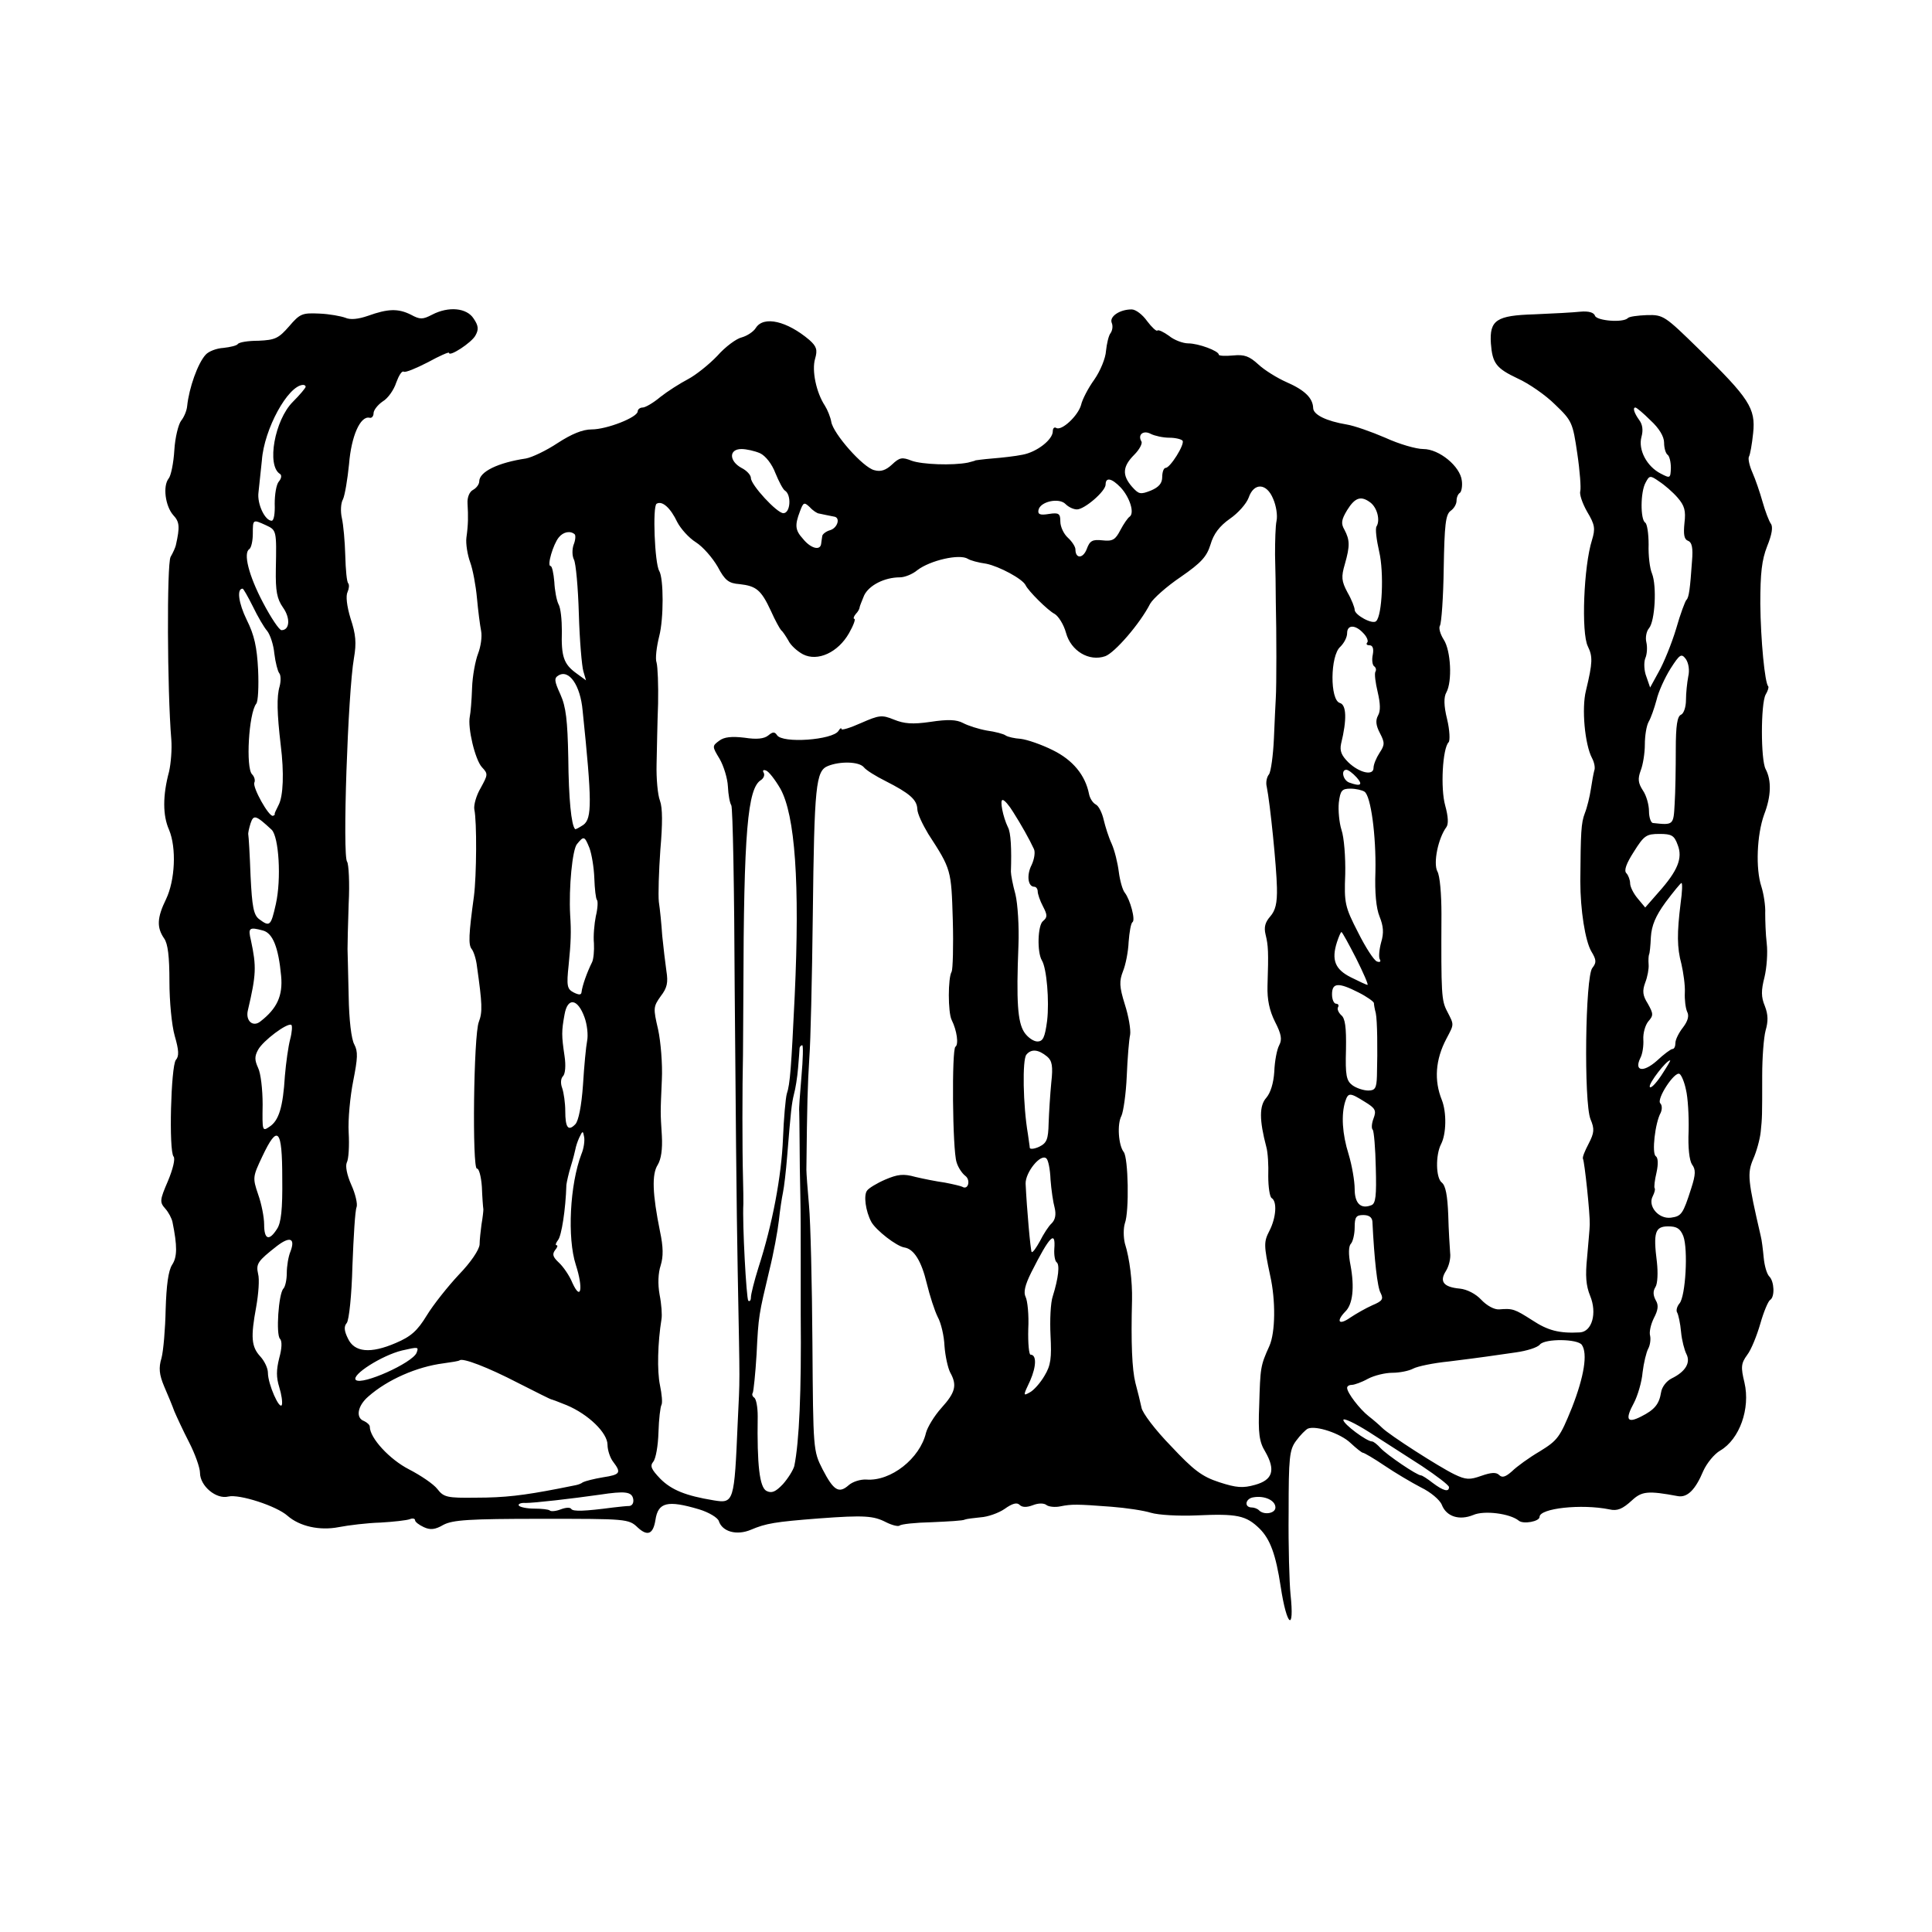
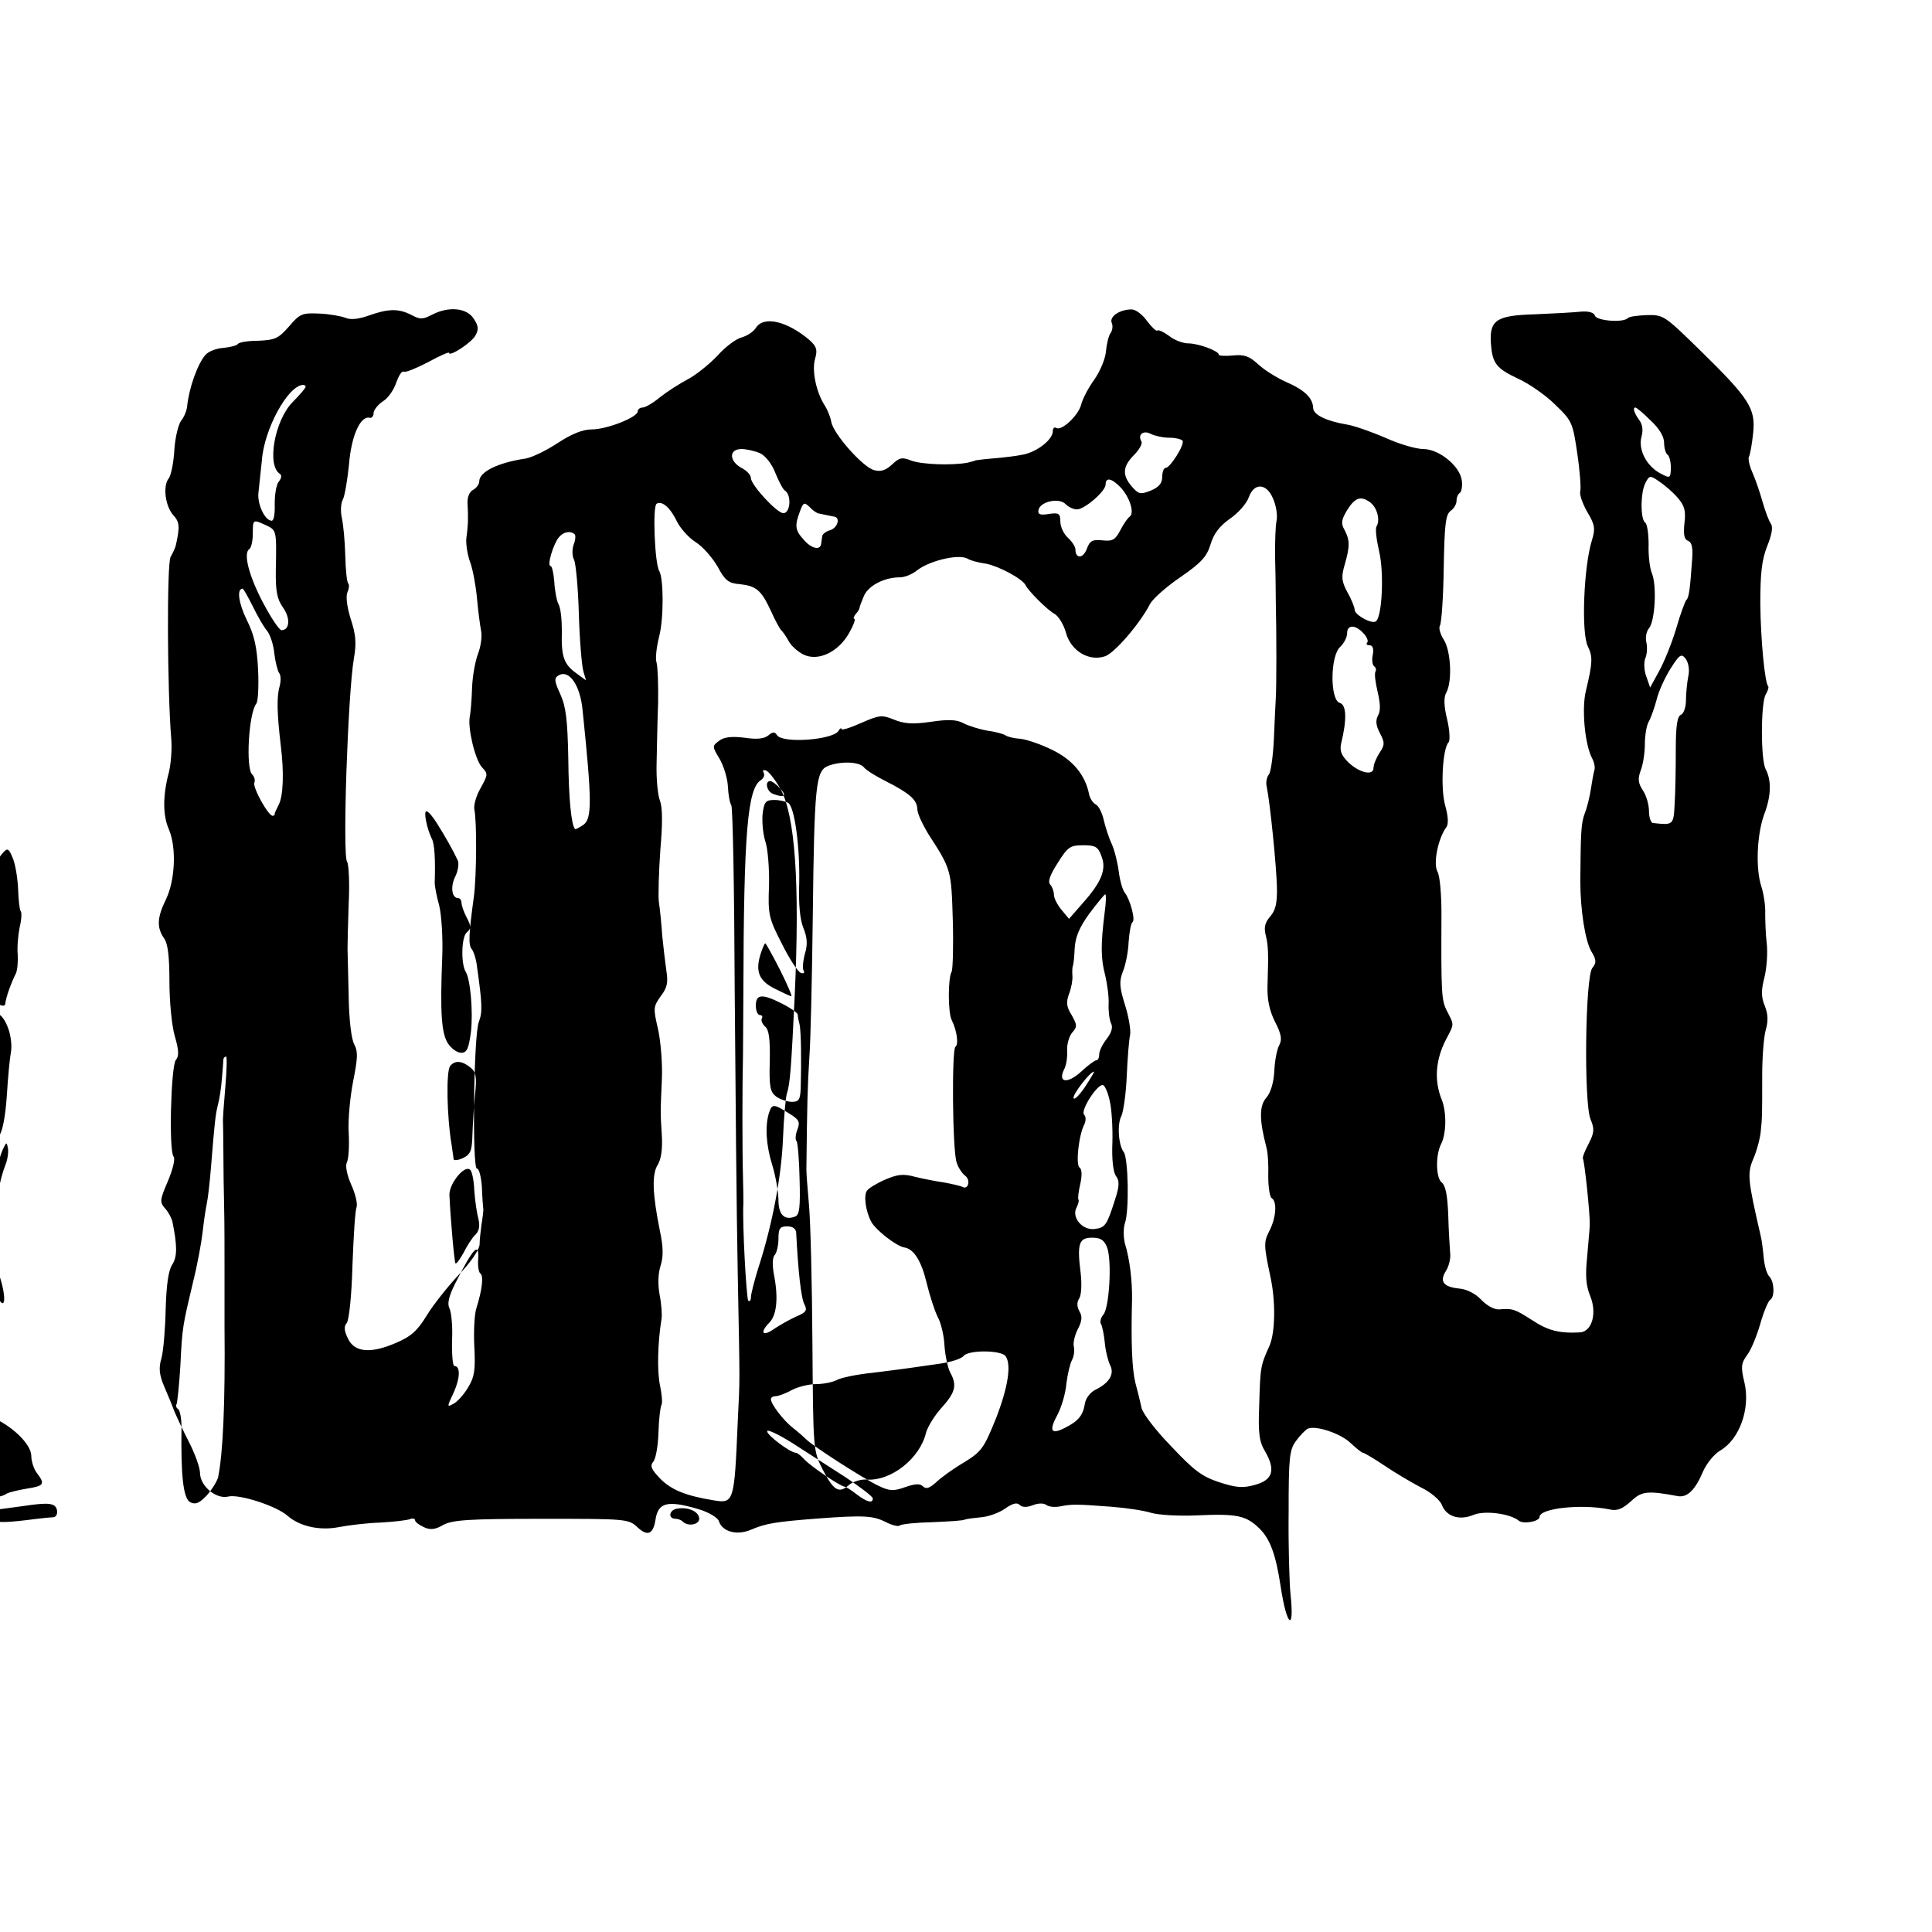
<svg xmlns="http://www.w3.org/2000/svg" height="512pt" preserveAspectRatio="xMidYMid meet" viewBox="0 0 512 512" width="512pt">
-   <path d="m975 4283c-26-9-47-11-60-5-11 4-42 10-69 11-45 2-51 0-80-34-28-32-37-36-81-38-28 0-52-4-55-9-3-4-20-8-38-10-18-1-39-9-47-18-21-23-44-88-49-136-1-12-8-29-16-39-7-9-16-44-18-78s-9-68-15-75c-16-20-9-73 12-97 17-18 18-31 7-80-1-5-7-19-14-31-10-20-9-352 2-484 2-25-1-63-6-85-17-63-17-116 0-154 20-48 16-134-8-184-24-49-25-75-5-104 10-14 14-48 14-114 0-52 6-116 14-144 11-38 12-54 3-64-13-17-19-241-6-256 5-6-2-34-15-65-22-51-22-56-7-73 9-10 17-26 19-35 13-64 13-93-1-114-10-16-15-54-17-118-1-52-6-110-11-129-8-26-6-44 7-75 10-23 22-52 27-66 6-14 23-51 39-82s29-68 29-81c0-35 43-71 75-63 29 7 128-25 157-51 32-28 85-40 136-30 26 5 75 11 110 12 35 2 70 6 78 9 7 3 14 2 14-3 0-4 10-12 23-18 17-8 30-7 52 6 25 13 67 16 260 16 225 0 231 0 255-23 26-24 41-18 47 20 7 47 32 53 116 28 26-8 49-22 52-31 9-28 47-39 85-23 40 17 64 21 180 30 121 9 145 7 178-10 16-8 32-12 36-9 4 4 42 8 86 9 44 2 83 4 87 7 5 2 23 4 42 6 18 1 47 11 63 22 21 15 33 18 40 11s19-7 35-1c15 6 30 6 37 0 6-4 22-6 36-3 30 6 43 6 135-1 39-3 86-10 105-16 20-6 74-9 120-7 109 5 132 0 168-35 28-28 43-68 56-154 16-106 37-122 26-20-3 30-6 128-5 217 0 146 2 166 20 190 11 15 25 29 31 32 22 9 87-13 113-38 15-14 30-26 33-26s29-15 57-34 72-45 97-58c25-12 50-33 55-46 12-31 46-42 83-27 29 13 98 4 121-15 12-10 55-2 55 10 0 23 111 35 185 20 21-5 35 1 60 24 26 24 42 26 122 11 25-4 46 17 67 67 9 20 29 45 45 54 51 30 80 111 64 180-10 41-9 51 7 73 11 14 26 52 35 83 9 32 21 60 26 63 13 8 11 49-2 62-7 7-13 29-15 50s-5 47-8 58c-34 147-36 165-20 203 9 20 18 53 20 72 4 40 4 38 4 150 0 47 4 100 9 119 7 24 7 42-2 65-10 24-10 41-1 76 6 25 9 65 6 90s-4 61-4 80c1 19-4 51-10 70-16 48-12 138 7 191 19 49 20 91 4 121-13 25-13 172 0 197 6 10 9 20 7 22-9 9-20 122-21 219 0 82 4 116 18 152 13 32 16 52 10 60-5 7-15 33-22 58s-19 60-27 78-12 37-9 42 8 33 11 62c7 66-10 92-144 223-90 88-94 91-137 90-25-1-48-4-51-8-13-13-82-7-87 6-3 9-17 13-39 11-18-2-73-5-122-7-100-3-119-15-115-77 4-53 14-66 71-93 29-13 74-44 99-69 45-43 47-48 59-130 7-47 10-91 8-99-3-8 5-32 18-55 21-35 22-45 13-75-22-69-29-246-11-282 13-27 13-42-5-117-12-47-3-143 16-179 6-11 9-26 6-33-2-7-6-29-9-49s-10-49-16-64c-10-26-11-50-12-180 0-77 13-158 29-186 14-23 14-30 3-44-19-22-23-356-5-401 11-26 10-36-5-65-10-19-17-36-15-40 4-6 19-146 18-174 0-11-4-50-7-87-5-49-3-75 8-102 19-46 5-95-27-97-55-3-85 5-126 32-47 30-52 32-88 29-13-1-33 10-48 26-14 15-37 27-56 29-44 4-55 19-37 47 8 13 13 34 11 48-1 14-4 59-5 100-2 52-7 78-17 86-16 12-17 73-2 102 14 27 15 84 2 117-21 52-17 107 12 162 21 40 21 36 2 73-15 29-16 44-15 258 0 51-4 102-11 113-11 22 2 87 24 117 6 8 5 28-3 57-13 46-7 152 9 168 4 4 3 32-4 61-9 36-9 59-2 71 16 29 12 111-7 140-9 14-14 31-10 37 4 7 9 75 10 152 2 115 5 142 18 152 9 6 16 18 16 27s4 18 9 21c4 3 7 18 5 32-4 38-60 84-102 84-19 0-64 13-101 30-37 16-83 32-102 35-54 9-89 26-89 44-1 26-22 47-70 68-25 11-59 32-75 47-24 22-37 27-67 24-21-2-38-1-38 2 0 10-54 30-81 30-14 0-38 9-51 20-14 10-28 17-31 14-2-3-15 9-27 25-12 17-30 31-41 31-32 0-59-19-53-35 4-9 2-21-3-28-5-6-10-28-12-47-1-19-15-53-31-76-16-22-32-53-35-67-8-29-52-70-66-61-5 3-9-1-9-9 0-22-42-55-80-62-19-4-55-8-80-10s-45-5-45-5c0-1-9-3-20-6-41-8-121-5-149 5-25 10-32 9-52-10-16-15-30-20-47-15-30 7-109 97-114 128-2 12-10 32-17 43-23 35-35 93-26 124 7 24 4 33-15 50-59 50-121 65-142 32-6-10-23-21-37-25-14-3-44-25-65-49-22-23-57-51-78-62s-54-32-73-47c-19-16-40-28-47-28s-13-5-13-10c0-16-82-48-122-48-24 0-53-12-90-36-30-20-68-38-84-41-74-11-124-35-124-61 0-7-7-17-16-22-10-5-16-20-15-36 2-35 2-55-3-91-2-16 3-46 10-65s15-62 18-95 8-72 11-87-1-42-8-60-15-59-16-92c-1-32-4-66-6-75-6-30 14-114 32-134 17-18 16-20-3-55-12-20-19-46-17-57 7-32 6-175-1-230-14-102-15-129-6-140 5-6 12-27 14-46 14-99 15-121 5-147-14-34-18-391-5-389 5 1 11-20 13-48 1-27 3-54 4-60 0-5-2-23-5-40-2-16-5-40-5-53-1-14-23-47-55-80-29-31-68-80-85-108-25-41-42-56-82-73-67-29-110-25-127 12-10 20-11 32-3 41 6 8 13 73 15 152 3 77 7 146 11 155 3 8-3 35-14 59-12 27-16 50-12 59 5 9 7 45 5 80-2 34 4 96 12 136 12 61 13 78 3 97-8 14-14 66-15 128-1 58-3 114-3 125s1 65 3 120c3 55 0 105-4 111-13 14 2 449 18 540 7 40 5 63-9 105-10 33-13 60-8 70 4 9 5 19 2 23-4 3-7 36-8 74-1 37-5 81-9 99-4 17-3 40 3 50 5 11 12 53 16 93 6 75 30 128 54 123 6-2 11 4 11 12s11 22 24 31c14 8 30 31 36 50 7 19 15 32 20 29 4-3 33 9 64 25 31 17 56 28 56 25 0-12 60 27 70 46 9 16 8 26-5 45-18 28-66 33-110 10-25-13-32-13-56 0-34 17-61 16-114-3zm-165-188c0-3-15-21-34-40-48-48-70-169-34-191 5-3 4-12-3-20s-11-35-11-59c1-25-2-45-8-45-18 0-39 45-35 75 2 17 6 55 9 85 6 83 69 198 109 200 4 0 7-2 7-5zm3564-89c23-21 36-43 36-59 0-14 4-28 9-32 5-3 9-19 9-35-1-28-2-28-27-15-37 19-60 63-51 97 5 18 3 33-6 45-13 18-18 33-10 33 3 0 21-15 40-34zm-1275-46c16 0 32-4 35-8 6-10-33-72-45-72-5 0-9-11-9-24 0-17-9-27-30-36-28-11-32-10-50 10-27 31-25 54 6 85 14 14 22 30 19 35-11 18 5 31 25 20 10-5 32-10 49-10zm-1085-41c15-7 32-29 41-53 9-22 20-43 25-46 18-11 15-60-4-60-17 0-86 75-86 93 0 8-11 20-25 27-33 18-34 50 0 50 13 0 35-5 49-11zm2432-118c18-21 22-34 18-67-3-30-1-43 9-47 11-4 14-19 11-54-5-72-8-97-15-103-3-3-16-37-27-76-12-40-33-91-46-114l-23-42-10 29c-6 15-7 37-3 48 5 11 6 30 3 43-3 12 0 29 7 37 16 19 21 112 8 145-6 14-10 48-9 77 0 29-4 55-9 58-13 8-13 81 1 106 10 19 12 20 36 3 14-9 36-28 49-43zm-1476 27c24-26 37-67 24-77-5-3-16-19-25-36-13-25-20-30-47-27s-34-1-42-23c-10-26-30-26-30-1 0 7-9 21-20 31s-20 29-20 43c0 21-4 24-30 20-24-4-30-1-28 10 4 23 55 34 72 16 8-8 21-14 30-14 20 0 76 48 76 66 0 20 16 17 40-8zm404-30c8-18 12-44 9-58s-4-54-4-90c1-36 2-92 2-125 2-80 2-224 0-255-1-14-3-62-5-107s-8-88-13-95c-6-7-9-22-6-33 9-44 26-213 27-267 1-42-4-61-18-77-13-15-17-28-12-48 7-29 8-44 5-136-1-36 5-65 20-95 17-33 19-47 11-62-6-11-12-42-13-70-2-31-10-56-21-69-19-21-19-59 0-131 4-14 6-48 5-77 0-29 4-55 9-58 15-9 12-52-6-87-15-29-15-38 2-118 15-66 14-151-2-187-24-53-24-57-27-158-3-73 0-96 16-122 28-49 20-75-27-88-32-9-49-8-95 7s-68 32-128 96c-41 42-76 88-78 102-3 14-10 43-16 65-9 36-12 106-9 220 1 48-6 109-19 150-4 17-4 40 0 53 12 32 9 174-3 189-14 18-18 74-6 96 5 11 12 58 14 105 2 48 6 97 9 110 2 13-4 49-14 80-15 48-15 62-5 88 7 17 14 52 15 78 2 26 6 49 10 52 9 5-6 60-20 78-6 7-13 32-16 55-3 24-11 57-19 75-8 17-17 46-21 63-4 18-13 37-21 41s-16 17-18 28c-10 50-43 90-96 116-30 15-68 28-85 30-16 1-34 5-40 9-5 4-28 10-50 13-22 4-50 13-63 20-17 9-40 10-86 3-48-7-70-5-97 6-32 13-39 12-87-9-29-13-52-20-52-16s-4 2-8-5c-15-24-149-34-163-11-6 9-11 9-23-1-11-9-31-11-63-6-34 4-54 2-67-8-19-14-19-15 1-48 11-19 21-52 22-73 1-22 5-44 9-50s8-225 9-486c2-261 5-599 8-750 6-322 6-271 0-400-9-211-10-215-64-206-73 12-111 27-141 57-24 25-28 34-19 45 7 8 13 43 14 78s5 68 8 73 1 28-4 52c-8 38-6 113 4 175 2 11 0 40-5 65-5 28-4 57 3 78 7 23 7 48-2 90-20 99-22 151-6 176 9 15 13 41 11 77-4 65-4 57 0 149 2 41-3 101-10 133-13 56-13 60 7 88 17 22 20 36 15 67-3 21-8 63-11 93-2 30-6 71-9 90-2 19 0 81 4 138 6 69 6 111-1 130-6 15-10 59-9 97 1 39 2 111 4 160 1 50-1 98-4 109-4 10 0 42 7 70 12 46 12 153 0 173s-18 171-7 178c15 9 37-11 55-49 9-17 30-41 49-53s44-41 58-65c19-36 29-44 58-46 44-5 57-15 83-71 11-25 24-48 27-51 4-3 12-15 19-27 6-13 24-29 39-37 39-20 93 5 122 56 12 21 18 38 14 38-3 0-2 6 4 13 6 6 10 14 10 17s6 17 12 32c13 27 54 48 95 48 12 0 33 8 46 19 34 26 112 44 134 30 6-4 27-10 49-13 34-7 96-40 104-57 7-15 59-67 77-76 10-6 24-28 30-50 13-48 61-77 104-62 25 9 92 86 119 139 8 14 44 46 81 71 55 38 69 54 79 86 8 28 24 49 51 68 22 15 44 40 50 56 14 41 48 39 65-3zm258-10c18-14 26-47 16-63-4-6 0-36 7-67 13-55 8-169-8-184-9-10-57 16-57 30 0 6-8 27-19 46-16 30-17 41-7 75 14 49 13 64-1 91-10 17-8 27 7 52 21 34 37 39 62 20zm-1461-29c5-1 14-3 19-4 6-1 15-3 20-4 18-2 10-30-10-36-11-3-21-11-21-16-1-5-2-15-3-21-3-18-28-11-48 14-21 23-22 36-8 73 9 24 11 25 26 11 8-9 20-17 25-17zm-1466-31c28-13 28-14 26-116-1-59 3-79 19-102 20-28 18-60-4-60-6 0-28 33-49 73-38 72-53 132-36 142 5 4 9 22 9 41 0 38 0 38 35 22zm818-24c3-3 2-16-3-28-4-12-4-29 1-39 5-9 11-74 13-144s8-139 12-152l7-24-26 19c-33 24-40 44-38 112 0 29-3 61-9 71-5 10-10 37-11 59-2 23-6 42-10 42-10 0 7 58 22 76 12 15 31 18 42 8zm-853-191c13-27 30-56 38-65 8-10 17-37 19-60 3-24 9-47 13-52 4-4 5-20 1-35-8-27-7-71 3-156 9-72 7-135-6-159-6-12-11-22-10-23 1-2-1-4-5-5-11-2-54 75-49 88 3 6 0 16-6 22-17 17-9 161 11 187 5 5 7 46 5 90-3 60-10 92-30 132-22 45-27 83-11 83 2 0 14-21 27-47zm2943-71c10-10 14-22 10-25-3-4-1-7 6-7 9 0 12-9 9-25-3-14-1-28 4-31 4-3 6-9 3-14s0-29 6-54c7-30 8-50 1-62-7-13-6-26 5-47 13-25 13-31-1-52-9-14-16-31-16-40 0-22-38-13-67 15-18 18-23 30-19 49 16 65 14 103-3 108-27 7-26 126 1 149 10 10 18 25 18 36 0 23 22 23 43 0zm861-115c-3-16-6-44-6-62 0-19-6-36-13-39-10-4-14-28-14-93 0-48-1-113-3-143-3-57-3-57-58-51-5 1-10 15-10 31 0 17-7 42-16 55-13 20-14 31-6 53 6 15 11 46 11 69 0 22 4 49 10 60 6 10 15 36 21 58 5 22 22 59 37 83 25 39 29 41 41 25 7-11 10-29 6-46zm-2930-90c25-241 25-286 2-303-11-7-21-13-22-11-10 10-17 80-18 189-2 99-6 135-21 168-16 35-17 43-5 50 28 17 58-26 64-93zm745-150c6-8 32-24 58-37 63-32 83-49 84-74 0-12 14-41 29-66 61-94 61-95 65-228 2-70 0-131-3-137-10-16-10-108 0-128 14-28 19-65 10-71-10-6-8-273 3-306 4-14 15-30 23-36 15-11 8-39-8-29-4 2-25 7-46 11-22 3-57 10-78 15-32 9-47 7-80-7-23-10-44-23-48-29-10-12-4-55 11-83 12-22 67-65 88-68 25-4 45-36 59-95 8-33 21-73 29-89 9-16 17-51 18-77 2-27 9-58 15-70 19-34 14-53-23-94-19-21-37-51-41-66-16-68-93-129-158-124-16 1-37-6-47-15-26-23-40-14-69 42-25 49-25 52-27 334-1 157-5 321-9 365s-7 87-7 95c2 179 3 219 8 300 3 36 7 205 9 375 4 344 8 382 40 395s82 12 95-3zm-221-57c39-70 52-249 38-550-9-187-12-233-21-259-3-11-8-65-10-118-4-100-28-228-65-342-11-35-20-71-20-79s-3-12-7-9c-5 6-16 204-13 257 0 8 0 40-1 70-2 73-2 238 0 325 0 39 1 113 1 165 1 425 11 542 47 563 7 5 10 13 7 19-4 6-1 9 6 6 7-2 24-24 38-48zm1527 30c18-20 11-25-19-14-17 6-23 34-8 34 5 0 17-9 27-20zm21-38c17-11 31-117 29-212-2-56 2-97 11-119 10-25 12-43 4-69-5-19-7-40-3-45 3-5 0-8-8-5s-30 37-50 77c-35 68-37 78-34 154 1 45-3 98-10 118-6 19-9 52-7 72 4 32 8 37 31 37 14 0 31-4 37-8zm-931-54c21-33 43-72 55-98 4-8 1-27-6-42-14-27-10-58 7-58 5 0 9-6 9-12 0-7 6-25 14-40 12-23 12-29 0-39-14-11-16-82-3-104 13-21 20-108 14-160-6-45-11-55-26-55-10 0-26 11-35 25-17 27-21 79-15 230 2 50-2 110-8 135-7 25-12 52-12 60 2 60 0 104-8 118-13 27-22 72-14 72 5 0 17-14 28-32zm-1965-47c19-19 26-130 11-197-13-58-16-61-44-40-15 11-19 33-23 115-2 56-5 105-6 109s2 17 6 30c8 24 14 22 56-17zm3726-40c14-35 0-69-51-126l-35-40-20 24c-11 13-20 31-20 40s-5 22-10 27c-7 7 0 26 20 57 27 43 33 47 68 47 32 0 39-4 48-29zm-2884-8c6-16 12-52 13-80 1-29 4-55 7-58s2-23-3-43c-4-20-7-53-5-72 1-19-1-42-5-50-13-26-26-62-28-80-1-7-7-7-21 0-17 9-19 17-13 73 6 59 7 88 4 132-4 73 6 174 18 188 18 22 20 22 33-10zm2892-145c-10-81-10-119 2-163 5-22 10-56 9-75s2-42 6-51c6-11 2-25-11-42-11-14-20-32-20-41s-3-16-8-16c-4 0-23-14-41-31-36-32-61-28-44 7 6 11 9 33 8 49-1 17 5 38 13 48 14 16 14 20-1 47-14 22-15 34-7 56 6 15 10 37 9 48-1 12 0 23 1 26 2 3 4 24 5 47 2 30 12 55 39 92 21 28 40 51 42 51 3 0 2-24-2-52zm-3757-74c26-7 41-45 48-120 5-53-11-87-55-121-20-16-40 2-33 30 22 94 23 115 8 185-8 33-5 36 32 26zm2897-74c19-38 33-70 30-70s-22 9-44 20c-42 21-52 46-37 93 5 15 10 27 12 27s19-31 39-70zm6-90c22-11 40-24 41-28 0-4 2-16 5-27 4-20 5-93 3-167-1-32-5-38-23-38-12 0-31 6-42 14-16 12-19 26-17 95 1 58-2 83-13 91-7 7-11 16-8 21s0 9-5 9c-6 0-11 11-11 25 0 31 17 32 70 5zm-2051-66c7-19 10-47 7-62s-8-67-11-117c-4-57-12-95-20-104-19-20-27-10-27 35 0 21-4 48-8 60-5 13-4 26 2 32s8 28 4 54c-8 54-8 65 0 109 8 47 35 43 53-7zm-780-58c-5-19-11-62-14-97-5-83-16-119-41-135-19-13-19-11-18 59 0 40-5 83-12 97-9 20-10 30 0 48 13 24 77 72 88 66 3-2 2-19-3-38zm1355-98c-4-46-7-87-6-93 0-5 1-41 1-80 0-38 1-104 2-145s1-113 1-160 0-116 0-155c2-204-4-336-17-400-3-11-16-32-30-48-20-21-30-25-44-18-18 10-25 68-23 198 0 24-4 45-9 49-5 3-7 9-4 13 2 5 7 51 10 102 5 103 6 105 34 223 11 44 22 104 25 131 3 28 8 61 11 75s8 57 11 95c10 124 12 140 18 165 4 14 9 45 11 70s4 48 4 53c1 4 4 7 7 7s2-37-2-82zm651 52c13-11 16-25 11-69-3-31-6-79-7-107-1-44-5-53-25-63-13-6-24-7-25-3 0 4-3 21-5 37-13 76-15 197-4 210 13 16 32 14 55-5zm1627-51c-15-22-28-35-30-29-3 9 44 70 54 70 2 0-9-18-24-41zm66-37c5-20 8-69 7-109-2-45 2-78 9-89 10-13 10-26-2-63-22-69-26-74-54-78-33-4-62 31-48 57 5 10 7 19 5 21-2 3 0 21 5 42 5 23 4 39-2 43-11 7-2 88 13 115 4 9 4 20-1 25-11 11 38 86 51 78 5-3 13-22 17-42zm-851-32c28-17 31-23 23-44-5-13-6-27-2-30 3-4 7-49 8-101 2-73 0-95-12-99-28-11-44 5-44 43 0 21-7 62-16 92-17 54-20 105-9 140 8 24 12 24 52-1zm-2076-138c-31-81-38-223-15-294 20-62 14-98-9-48-8 20-25 44-36 54-16 15-18 22-10 33 6 7 8 13 4 13s-2 6 4 14c9 11 20 80 22 146 1 8 6 31 12 50s11 40 12 45c1 6 5 19 10 30 9 19 10 19 13 2 2-10-1-31-7-45zm-793-64c1-83-3-119-14-135-21-33-34-28-34 12 0 19-7 55-16 80-15 44-14 47 11 100 41 87 53 74 53-57zm2036-4c2-27 7-61 11-75 4-17 2-31-8-41-8-7-22-29-31-47-10-18-19-31-22-29-3 4-13 116-16 181-1 30 40 81 55 67 5-4 10-29 11-56zm853-111c5-100 13-175 22-190 8-16 4-21-22-32-18-8-44-23-59-33-30-21-38-10-13 16 20 19 25 64 14 123-6 30-5 51 1 57 5 5 10 25 10 43 0 28 4 33 23 33 15 0 23-6 24-17zm824-39c13-35 6-159-10-178-7-8-10-20-6-25 3-6 8-28 10-51 2-22 9-48 14-58 12-23-2-47-39-65-14-7-26-23-28-37-5-31-17-46-53-64-37-19-43-8-19 36 10 19 21 56 23 81 3 25 10 54 15 63s7 25 5 34c-3 10 2 31 10 47 11 21 13 34 5 47-7 13-8 24-1 35 6 9 7 39 4 66-10 79-5 95 30 95 23 0 32-6 40-26zm-3691-40c-6-14-10-40-10-58 0-17-4-36-9-41-13-14-20-122-9-133 6-6 5-26-2-51-8-32-8-51 0-77 6-19 9-40 7-47-6-15-37 55-37 85 0 12-9 31-20 43-24 26-26 51-11 132 6 34 9 73 5 87-6 27-1 34 50 74 34 26 49 21 36-14zm2024 6c-1-17 2-32 6-35 9-6 5-42-10-90-6-17-8-64-6-104 3-60 1-79-16-107-11-19-29-39-39-44-18-10-18-9 1 31 17 39 17 69 1 69-4 0-7 30-6 68 2 37-2 75-7 85-6 12-2 31 15 65 49 97 65 113 61 62zm1398-254c16-23 6-84-26-166-32-79-38-87-85-116-29-17-62-41-74-53-17-15-26-18-34-10s-21 7-47-2c-31-11-41-11-72 4-41 20-172 104-191 123-7 7-23 21-36 31-24 19-57 62-57 75 0 5 6 8 13 8 6 0 26 7 42 16 17 9 46 16 65 16s44 5 55 11 54 15 95 19c41 5 86 11 100 13l77 11c29 4 58 13 64 21 14 16 100 15 111-1zm-3088-21c-11-27-145-87-161-72-13 13 69 65 122 78 44 10 45 10 39-6zm269-80c48-24 88-45 90-44 1 0 19-7 39-15 57-24 108-73 108-105 0-14 7-35 15-45 22-29 19-34-27-41-24-4-47-10-53-13-5-4-14-7-20-8-5-1-26-5-45-9-93-18-142-24-219-24-76-1-85 1-102 23-10 13-44 36-75 52-51 26-104 83-104 113 0 5-7 11-15 15-23 8-18 40 11 65 51 45 129 79 199 88 22 3 41 6 43 8 8 7 74-18 155-60zm2395-220c39-26 72-51 72-56 0-14-15-10-43 11-14 11-28 20-31 20-11 0-90 54-107 72-9 10-19 18-23 18-14 0-76 46-76 57 0 6 30-8 68-32 37-24 100-64 140-90zm-2090-87c2-10-2-18-10-19-7 0-26-2-43-4-76-10-106-11-111-4-3 5-15 4-28-1s-26-6-29-3-22 5-41 5c-20 0-38 4-41 8s5 8 18 7c23 0 120 11 197 22 66 10 84 8 88-11zm1702-23c0-16-31-21-44-7-4 4-13 7-18 7-22 0-18 24 4 27 29 5 58-8 58-27z" transform="matrix(.1 0 0 -.1 0 512)" />
+   <path d="m975 4283c-26-9-47-11-60-5-11 4-42 10-69 11-45 2-51 0-80-34-28-32-37-36-81-38-28 0-52-4-55-9-3-4-20-8-38-10-18-1-39-9-47-18-21-23-44-88-49-136-1-12-8-29-16-39-7-9-16-44-18-78s-9-68-15-75c-16-20-9-73 12-97 17-18 18-31 7-80-1-5-7-19-14-31-10-20-9-352 2-484 2-25-1-63-6-85-17-63-17-116 0-154 20-48 16-134-8-184-24-49-25-75-5-104 10-14 14-48 14-114 0-52 6-116 14-144 11-38 12-54 3-64-13-17-19-241-6-256 5-6-2-34-15-65-22-51-22-56-7-73 9-10 17-26 19-35 13-64 13-93-1-114-10-16-15-54-17-118-1-52-6-110-11-129-8-26-6-44 7-75 10-23 22-52 27-66 6-14 23-51 39-82s29-68 29-81c0-35 43-71 75-63 29 7 128-25 157-51 32-28 85-40 136-30 26 5 75 11 110 12 35 2 70 6 78 9 7 3 14 2 14-3 0-4 10-12 23-18 17-8 30-7 52 6 25 13 67 16 260 16 225 0 231 0 255-23 26-24 41-18 47 20 7 47 32 53 116 28 26-8 49-22 52-31 9-28 47-39 85-23 40 17 64 21 180 30 121 9 145 7 178-10 16-8 32-12 36-9 4 4 42 8 86 9 44 2 83 4 87 7 5 2 23 4 42 6 18 1 47 11 63 22 21 15 33 18 40 11s19-7 35-1c15 6 30 6 37 0 6-4 22-6 36-3 30 6 43 6 135-1 39-3 86-10 105-16 20-6 74-9 120-7 109 5 132 0 168-35 28-28 43-68 56-154 16-106 37-122 26-20-3 30-6 128-5 217 0 146 2 166 20 190 11 15 25 29 31 32 22 9 87-13 113-38 15-14 30-26 33-26s29-15 57-34 72-45 97-58c25-12 50-33 55-46 12-31 46-42 83-27 29 13 98 4 121-15 12-10 55-2 55 10 0 23 111 35 185 20 21-5 35 1 60 24 26 24 42 26 122 11 25-4 46 17 67 67 9 20 29 45 45 54 51 30 80 111 64 180-10 41-9 51 7 73 11 14 26 52 35 83 9 32 21 60 26 63 13 8 11 49-2 62-7 7-13 29-15 50s-5 47-8 58c-34 147-36 165-20 203 9 20 18 53 20 72 4 40 4 38 4 150 0 47 4 100 9 119 7 24 7 42-2 65-10 24-10 41-1 76 6 25 9 65 6 90s-4 61-4 80c1 19-4 51-10 70-16 48-12 138 7 191 19 49 20 91 4 121-13 25-13 172 0 197 6 10 9 20 7 22-9 9-20 122-21 219 0 82 4 116 18 152 13 32 16 52 10 60-5 7-15 33-22 58s-19 60-27 78-12 37-9 42 8 33 11 62c7 66-10 92-144 223-90 88-94 91-137 90-25-1-48-4-51-8-13-13-82-7-87 6-3 9-17 13-39 11-18-2-73-5-122-7-100-3-119-15-115-77 4-53 14-66 71-93 29-13 74-44 99-69 45-43 47-48 59-130 7-47 10-91 8-99-3-8 5-32 18-55 21-35 22-45 13-75-22-69-29-246-11-282 13-27 13-42-5-117-12-47-3-143 16-179 6-11 9-26 6-33-2-7-6-29-9-49s-10-49-16-64c-10-26-11-50-12-180 0-77 13-158 29-186 14-23 14-30 3-44-19-22-23-356-5-401 11-26 10-36-5-65-10-19-17-36-15-40 4-6 19-146 18-174 0-11-4-50-7-87-5-49-3-75 8-102 19-46 5-95-27-97-55-3-85 5-126 32-47 30-52 32-88 29-13-1-33 10-48 26-14 15-37 27-56 29-44 4-55 19-37 47 8 13 13 34 11 48-1 14-4 59-5 100-2 52-7 78-17 86-16 12-17 73-2 102 14 27 15 84 2 117-21 52-17 107 12 162 21 40 21 36 2 73-15 29-16 44-15 258 0 51-4 102-11 113-11 22 2 87 24 117 6 8 5 28-3 57-13 46-7 152 9 168 4 4 3 32-4 61-9 36-9 59-2 71 16 29 12 111-7 140-9 14-14 31-10 37 4 7 9 75 10 152 2 115 5 142 18 152 9 6 16 18 16 27s4 18 9 21c4 3 7 18 5 32-4 38-60 84-102 84-19 0-64 13-101 30-37 16-83 32-102 35-54 9-89 26-89 44-1 26-22 47-70 68-25 11-59 32-75 47-24 22-37 27-67 24-21-2-38-1-38 2 0 10-54 30-81 30-14 0-38 9-51 20-14 10-28 17-31 14-2-3-15 9-27 25-12 17-30 31-41 31-32 0-59-19-53-35 4-9 2-21-3-28-5-6-10-28-12-47-1-19-15-53-31-76-16-22-32-53-35-67-8-29-52-70-66-61-5 3-9-1-9-9 0-22-42-55-80-62-19-4-55-8-80-10s-45-5-45-5c0-1-9-3-20-6-41-8-121-5-149 5-25 10-32 9-52-10-16-15-30-20-47-15-30 7-109 97-114 128-2 12-10 32-17 43-23 35-35 93-26 124 7 24 4 33-15 50-59 50-121 65-142 32-6-10-23-21-37-25-14-3-44-25-65-49-22-23-57-51-78-62s-54-32-73-47c-19-16-40-28-47-28s-13-5-13-10c0-16-82-48-122-48-24 0-53-12-90-36-30-20-68-38-84-41-74-11-124-35-124-61 0-7-7-17-16-22-10-5-16-20-15-36 2-35 2-55-3-91-2-16 3-46 10-65s15-62 18-95 8-72 11-87-1-42-8-60-15-59-16-92c-1-32-4-66-6-75-6-30 14-114 32-134 17-18 16-20-3-55-12-20-19-46-17-57 7-32 6-175-1-230-14-102-15-129-6-140 5-6 12-27 14-46 14-99 15-121 5-147-14-34-18-391-5-389 5 1 11-20 13-48 1-27 3-54 4-60 0-5-2-23-5-40-2-16-5-40-5-53-1-14-23-47-55-80-29-31-68-80-85-108-25-41-42-56-82-73-67-29-110-25-127 12-10 20-11 32-3 41 6 8 13 73 15 152 3 77 7 146 11 155 3 8-3 35-14 59-12 27-16 50-12 59 5 9 7 45 5 80-2 34 4 96 12 136 12 61 13 78 3 97-8 14-14 66-15 128-1 58-3 114-3 125s1 65 3 120c3 55 0 105-4 111-13 14 2 449 18 540 7 40 5 63-9 105-10 33-13 60-8 70 4 9 5 19 2 23-4 3-7 36-8 74-1 37-5 81-9 99-4 17-3 40 3 50 5 11 12 53 16 93 6 75 30 128 54 123 6-2 11 4 11 12s11 22 24 31c14 8 30 31 36 50 7 19 15 32 20 29 4-3 33 9 64 25 31 17 56 28 56 25 0-12 60 27 70 46 9 16 8 26-5 45-18 28-66 33-110 10-25-13-32-13-56 0-34 17-61 16-114-3zm-165-188c0-3-15-21-34-40-48-48-70-169-34-191 5-3 4-12-3-20s-11-35-11-59c1-25-2-45-8-45-18 0-39 45-35 75 2 17 6 55 9 85 6 83 69 198 109 200 4 0 7-2 7-5zm3564-89c23-21 36-43 36-59 0-14 4-28 9-32 5-3 9-19 9-35-1-28-2-28-27-15-37 19-60 63-51 97 5 18 3 33-6 45-13 18-18 33-10 33 3 0 21-15 40-34zm-1275-46c16 0 32-4 35-8 6-10-33-72-45-72-5 0-9-11-9-24 0-17-9-27-30-36-28-11-32-10-50 10-27 31-25 54 6 85 14 14 22 30 19 35-11 18 5 31 25 20 10-5 32-10 49-10zm-1085-41c15-7 32-29 41-53 9-22 20-43 25-46 18-11 15-60-4-60-17 0-86 75-86 93 0 8-11 20-25 27-33 18-34 50 0 50 13 0 35-5 49-11zm2432-118c18-21 22-34 18-67-3-30-1-43 9-47 11-4 14-19 11-54-5-72-8-97-15-103-3-3-16-37-27-76-12-40-33-91-46-114l-23-42-10 29c-6 15-7 37-3 48 5 11 6 30 3 43-3 12 0 29 7 37 16 19 21 112 8 145-6 14-10 48-9 77 0 29-4 55-9 58-13 8-13 81 1 106 10 19 12 20 36 3 14-9 36-28 49-43zm-1476 27c24-26 37-67 24-77-5-3-16-19-25-36-13-25-20-30-47-27s-34-1-42-23c-10-26-30-26-30-1 0 7-9 21-20 31s-20 29-20 43c0 21-4 24-30 20-24-4-30-1-28 10 4 23 55 34 72 16 8-8 21-14 30-14 20 0 76 48 76 66 0 20 16 17 40-8zm404-30c8-18 12-44 9-58s-4-54-4-90c1-36 2-92 2-125 2-80 2-224 0-255-1-14-3-62-5-107s-8-88-13-95c-6-7-9-22-6-33 9-44 26-213 27-267 1-42-4-61-18-77-13-15-17-28-12-48 7-29 8-44 5-136-1-36 5-65 20-95 17-33 19-47 11-62-6-11-12-42-13-70-2-31-10-56-21-69-19-21-19-59 0-131 4-14 6-48 5-77 0-29 4-55 9-58 15-9 12-52-6-87-15-29-15-38 2-118 15-66 14-151-2-187-24-53-24-57-27-158-3-73 0-96 16-122 28-49 20-75-27-88-32-9-49-8-95 7s-68 32-128 96c-41 42-76 88-78 102-3 14-10 43-16 65-9 36-12 106-9 220 1 48-6 109-19 150-4 17-4 40 0 53 12 32 9 174-3 189-14 18-18 74-6 96 5 11 12 58 14 105 2 48 6 97 9 110 2 13-4 49-14 80-15 48-15 62-5 88 7 17 14 52 15 78 2 26 6 49 10 52 9 5-6 60-20 78-6 7-13 32-16 55-3 24-11 57-19 75-8 17-17 46-21 63-4 18-13 37-21 41s-16 17-18 28c-10 50-43 90-96 116-30 15-68 28-85 30-16 1-34 5-40 9-5 4-28 10-50 13-22 4-50 13-63 20-17 9-40 10-86 3-48-7-70-5-97 6-32 13-39 12-87-9-29-13-52-20-52-16s-4 2-8-5c-15-24-149-34-163-11-6 9-11 9-23-1-11-9-31-11-63-6-34 4-54 2-67-8-19-14-19-15 1-48 11-19 21-52 22-73 1-22 5-44 9-50s8-225 9-486c2-261 5-599 8-750 6-322 6-271 0-400-9-211-10-215-64-206-73 12-111 27-141 57-24 25-28 34-19 45 7 8 13 43 14 78s5 68 8 73 1 28-4 52c-8 38-6 113 4 175 2 11 0 40-5 65-5 28-4 57 3 78 7 23 7 48-2 90-20 99-22 151-6 176 9 15 13 41 11 77-4 65-4 57 0 149 2 41-3 101-10 133-13 56-13 60 7 88 17 22 20 36 15 67-3 21-8 63-11 93-2 30-6 71-9 90-2 19 0 81 4 138 6 69 6 111-1 130-6 15-10 59-9 97 1 39 2 111 4 160 1 50-1 98-4 109-4 10 0 42 7 70 12 46 12 153 0 173s-18 171-7 178c15 9 37-11 55-49 9-17 30-41 49-53s44-41 58-65c19-36 29-44 58-46 44-5 57-15 83-71 11-25 24-48 27-51 4-3 12-15 19-27 6-13 24-29 39-37 39-20 93 5 122 56 12 21 18 38 14 38-3 0-2 6 4 13 6 6 10 14 10 17s6 17 12 32c13 27 54 48 95 48 12 0 33 8 46 19 34 26 112 44 134 30 6-4 27-10 49-13 34-7 96-40 104-57 7-15 59-67 77-76 10-6 24-28 30-50 13-48 61-77 104-62 25 9 92 86 119 139 8 14 44 46 81 71 55 38 69 54 79 86 8 28 24 49 51 68 22 15 44 40 50 56 14 41 48 39 65-3zm258-10c18-14 26-47 16-63-4-6 0-36 7-67 13-55 8-169-8-184-9-10-57 16-57 30 0 6-8 27-19 46-16 30-17 41-7 75 14 49 13 64-1 91-10 17-8 27 7 52 21 34 37 39 62 20zm-1461-29c5-1 14-3 19-4 6-1 15-3 20-4 18-2 10-30-10-36-11-3-21-11-21-16-1-5-2-15-3-21-3-18-28-11-48 14-21 23-22 36-8 73 9 24 11 25 26 11 8-9 20-17 25-17zm-1466-31c28-13 28-14 26-116-1-59 3-79 19-102 20-28 18-60-4-60-6 0-28 33-49 73-38 72-53 132-36 142 5 4 9 22 9 41 0 38 0 38 35 22zm818-24c3-3 2-16-3-28-4-12-4-29 1-39 5-9 11-74 13-144s8-139 12-152l7-24-26 19c-33 24-40 44-38 112 0 29-3 61-9 71-5 10-10 37-11 59-2 23-6 42-10 42-10 0 7 58 22 76 12 15 31 18 42 8zm-853-191c13-27 30-56 38-65 8-10 17-37 19-60 3-24 9-47 13-52 4-4 5-20 1-35-8-27-7-71 3-156 9-72 7-135-6-159-6-12-11-22-10-23 1-2-1-4-5-5-11-2-54 75-49 88 3 6 0 16-6 22-17 17-9 161 11 187 5 5 7 46 5 90-3 60-10 92-30 132-22 45-27 83-11 83 2 0 14-21 27-47zm2943-71c10-10 14-22 10-25-3-4-1-7 6-7 9 0 12-9 9-25-3-14-1-28 4-31 4-3 6-9 3-14s0-29 6-54c7-30 8-50 1-62-7-13-6-26 5-47 13-25 13-31-1-52-9-14-16-31-16-40 0-22-38-13-67 15-18 18-23 30-19 49 16 65 14 103-3 108-27 7-26 126 1 149 10 10 18 25 18 36 0 23 22 23 43 0zm861-115c-3-16-6-44-6-62 0-19-6-36-13-39-10-4-14-28-14-93 0-48-1-113-3-143-3-57-3-57-58-51-5 1-10 15-10 31 0 17-7 42-16 55-13 20-14 31-6 53 6 15 11 46 11 69 0 22 4 49 10 60 6 10 15 36 21 58 5 22 22 59 37 83 25 39 29 41 41 25 7-11 10-29 6-46zm-2930-90c25-241 25-286 2-303-11-7-21-13-22-11-10 10-17 80-18 189-2 99-6 135-21 168-16 35-17 43-5 50 28 17 58-26 64-93zm745-150c6-8 32-24 58-37 63-32 83-49 84-74 0-12 14-41 29-66 61-94 61-95 65-228 2-70 0-131-3-137-10-16-10-108 0-128 14-28 19-65 10-71-10-6-8-273 3-306 4-14 15-30 23-36 15-11 8-39-8-29-4 2-25 7-46 11-22 3-57 10-78 15-32 9-47 7-80-7-23-10-44-23-48-29-10-12-4-55 11-83 12-22 67-65 88-68 25-4 45-36 59-95 8-33 21-73 29-89 9-16 17-51 18-77 2-27 9-58 15-70 19-34 14-53-23-94-19-21-37-51-41-66-16-68-93-129-158-124-16 1-37-6-47-15-26-23-40-14-69 42-25 49-25 52-27 334-1 157-5 321-9 365s-7 87-7 95c2 179 3 219 8 300 3 36 7 205 9 375 4 344 8 382 40 395s82 12 95-3zm-221-57c39-70 52-249 38-550-9-187-12-233-21-259-3-11-8-65-10-118-4-100-28-228-65-342-11-35-20-71-20-79s-3-12-7-9c-5 6-16 204-13 257 0 8 0 40-1 70-2 73-2 238 0 325 0 39 1 113 1 165 1 425 11 542 47 563 7 5 10 13 7 19-4 6-1 9 6 6 7-2 24-24 38-48zc18-20 11-25-19-14-17 6-23 34-8 34 5 0 17-9 27-20zm21-38c17-11 31-117 29-212-2-56 2-97 11-119 10-25 12-43 4-69-5-19-7-40-3-45 3-5 0-8-8-5s-30 37-50 77c-35 68-37 78-34 154 1 45-3 98-10 118-6 19-9 52-7 72 4 32 8 37 31 37 14 0 31-4 37-8zm-931-54c21-33 43-72 55-98 4-8 1-27-6-42-14-27-10-58 7-58 5 0 9-6 9-12 0-7 6-25 14-40 12-23 12-29 0-39-14-11-16-82-3-104 13-21 20-108 14-160-6-45-11-55-26-55-10 0-26 11-35 25-17 27-21 79-15 230 2 50-2 110-8 135-7 25-12 52-12 60 2 60 0 104-8 118-13 27-22 72-14 72 5 0 17-14 28-32zm-1965-47c19-19 26-130 11-197-13-58-16-61-44-40-15 11-19 33-23 115-2 56-5 105-6 109s2 17 6 30c8 24 14 22 56-17zm3726-40c14-35 0-69-51-126l-35-40-20 24c-11 13-20 31-20 40s-5 22-10 27c-7 7 0 26 20 57 27 43 33 47 68 47 32 0 39-4 48-29zm-2884-8c6-16 12-52 13-80 1-29 4-55 7-58s2-23-3-43c-4-20-7-53-5-72 1-19-1-42-5-50-13-26-26-62-28-80-1-7-7-7-21 0-17 9-19 17-13 73 6 59 7 88 4 132-4 73 6 174 18 188 18 22 20 22 33-10zm2892-145c-10-81-10-119 2-163 5-22 10-56 9-75s2-42 6-51c6-11 2-25-11-42-11-14-20-32-20-41s-3-16-8-16c-4 0-23-14-41-31-36-32-61-28-44 7 6 11 9 33 8 49-1 17 5 38 13 48 14 16 14 20-1 47-14 22-15 34-7 56 6 15 10 37 9 48-1 12 0 23 1 26 2 3 4 24 5 47 2 30 12 55 39 92 21 28 40 51 42 51 3 0 2-24-2-52zm-3757-74c26-7 41-45 48-120 5-53-11-87-55-121-20-16-40 2-33 30 22 94 23 115 8 185-8 33-5 36 32 26zm2897-74c19-38 33-70 30-70s-22 9-44 20c-42 21-52 46-37 93 5 15 10 27 12 27s19-31 39-70zm6-90c22-11 40-24 41-28 0-4 2-16 5-27 4-20 5-93 3-167-1-32-5-38-23-38-12 0-31 6-42 14-16 12-19 26-17 95 1 58-2 83-13 91-7 7-11 16-8 21s0 9-5 9c-6 0-11 11-11 25 0 31 17 32 70 5zm-2051-66c7-19 10-47 7-62s-8-67-11-117c-4-57-12-95-20-104-19-20-27-10-27 35 0 21-4 48-8 60-5 13-4 26 2 32s8 28 4 54c-8 54-8 65 0 109 8 47 35 43 53-7zm-780-58c-5-19-11-62-14-97-5-83-16-119-41-135-19-13-19-11-18 59 0 40-5 83-12 97-9 20-10 30 0 48 13 24 77 72 88 66 3-2 2-19-3-38zm1355-98c-4-46-7-87-6-93 0-5 1-41 1-80 0-38 1-104 2-145s1-113 1-160 0-116 0-155c2-204-4-336-17-400-3-11-16-32-30-48-20-21-30-25-44-18-18 10-25 68-23 198 0 24-4 45-9 49-5 3-7 9-4 13 2 5 7 51 10 102 5 103 6 105 34 223 11 44 22 104 25 131 3 28 8 61 11 75s8 57 11 95c10 124 12 140 18 165 4 14 9 45 11 70s4 48 4 53c1 4 4 7 7 7s2-37-2-82zm651 52c13-11 16-25 11-69-3-31-6-79-7-107-1-44-5-53-25-63-13-6-24-7-25-3 0 4-3 21-5 37-13 76-15 197-4 210 13 16 32 14 55-5zm1627-51c-15-22-28-35-30-29-3 9 44 70 54 70 2 0-9-18-24-41zm66-37c5-20 8-69 7-109-2-45 2-78 9-89 10-13 10-26-2-63-22-69-26-74-54-78-33-4-62 31-48 57 5 10 7 19 5 21-2 3 0 21 5 42 5 23 4 39-2 43-11 7-2 88 13 115 4 9 4 20-1 25-11 11 38 86 51 78 5-3 13-22 17-42zm-851-32c28-17 31-23 23-44-5-13-6-27-2-30 3-4 7-49 8-101 2-73 0-95-12-99-28-11-44 5-44 43 0 21-7 62-16 92-17 54-20 105-9 140 8 24 12 24 52-1zm-2076-138c-31-81-38-223-15-294 20-62 14-98-9-48-8 20-25 44-36 54-16 15-18 22-10 33 6 7 8 13 4 13s-2 6 4 14c9 11 20 80 22 146 1 8 6 31 12 50s11 40 12 45c1 6 5 19 10 30 9 19 10 19 13 2 2-10-1-31-7-45zm-793-64c1-83-3-119-14-135-21-33-34-28-34 12 0 19-7 55-16 80-15 44-14 47 11 100 41 87 53 74 53-57zm2036-4c2-27 7-61 11-75 4-17 2-31-8-41-8-7-22-29-31-47-10-18-19-31-22-29-3 4-13 116-16 181-1 30 40 81 55 67 5-4 10-29 11-56zm853-111c5-100 13-175 22-190 8-16 4-21-22-32-18-8-44-23-59-33-30-21-38-10-13 16 20 19 25 64 14 123-6 30-5 51 1 57 5 5 10 25 10 43 0 28 4 33 23 33 15 0 23-6 24-17zm824-39c13-35 6-159-10-178-7-8-10-20-6-25 3-6 8-28 10-51 2-22 9-48 14-58 12-23-2-47-39-65-14-7-26-23-28-37-5-31-17-46-53-64-37-19-43-8-19 36 10 19 21 56 23 81 3 25 10 54 15 63s7 25 5 34c-3 10 2 31 10 47 11 21 13 34 5 47-7 13-8 24-1 35 6 9 7 39 4 66-10 79-5 95 30 95 23 0 32-6 40-26zm-3691-40c-6-14-10-40-10-58 0-17-4-36-9-41-13-14-20-122-9-133 6-6 5-26-2-51-8-32-8-51 0-77 6-19 9-40 7-47-6-15-37 55-37 85 0 12-9 31-20 43-24 26-26 51-11 132 6 34 9 73 5 87-6 27-1 34 50 74 34 26 49 21 36-14zm2024 6c-1-17 2-32 6-35 9-6 5-42-10-90-6-17-8-64-6-104 3-60 1-79-16-107-11-19-29-39-39-44-18-10-18-9 1 31 17 39 17 69 1 69-4 0-7 30-6 68 2 37-2 75-7 85-6 12-2 31 15 65 49 97 65 113 61 62zm1398-254c16-23 6-84-26-166-32-79-38-87-85-116-29-17-62-41-74-53-17-15-26-18-34-10s-21 7-47-2c-31-11-41-11-72 4-41 20-172 104-191 123-7 7-23 21-36 31-24 19-57 62-57 75 0 5 6 8 13 8 6 0 26 7 42 16 17 9 46 16 65 16s44 5 55 11 54 15 95 19c41 5 86 11 100 13l77 11c29 4 58 13 64 21 14 16 100 15 111-1zm-3088-21c-11-27-145-87-161-72-13 13 69 65 122 78 44 10 45 10 39-6zm269-80c48-24 88-45 90-44 1 0 19-7 39-15 57-24 108-73 108-105 0-14 7-35 15-45 22-29 19-34-27-41-24-4-47-10-53-13-5-4-14-7-20-8-5-1-26-5-45-9-93-18-142-24-219-24-76-1-85 1-102 23-10 13-44 36-75 52-51 26-104 83-104 113 0 5-7 11-15 15-23 8-18 40 11 65 51 45 129 79 199 88 22 3 41 6 43 8 8 7 74-18 155-60zm2395-220c39-26 72-51 72-56 0-14-15-10-43 11-14 11-28 20-31 20-11 0-90 54-107 72-9 10-19 18-23 18-14 0-76 46-76 57 0 6 30-8 68-32 37-24 100-64 140-90zm-2090-87c2-10-2-18-10-19-7 0-26-2-43-4-76-10-106-11-111-4-3 5-15 4-28-1s-26-6-29-3-22 5-41 5c-20 0-38 4-41 8s5 8 18 7c23 0 120 11 197 22 66 10 84 8 88-11zm1702-23c0-16-31-21-44-7-4 4-13 7-18 7-22 0-18 24 4 27 29 5 58-8 58-27z" transform="matrix(.1 0 0 -.1 0 512)" />
</svg>